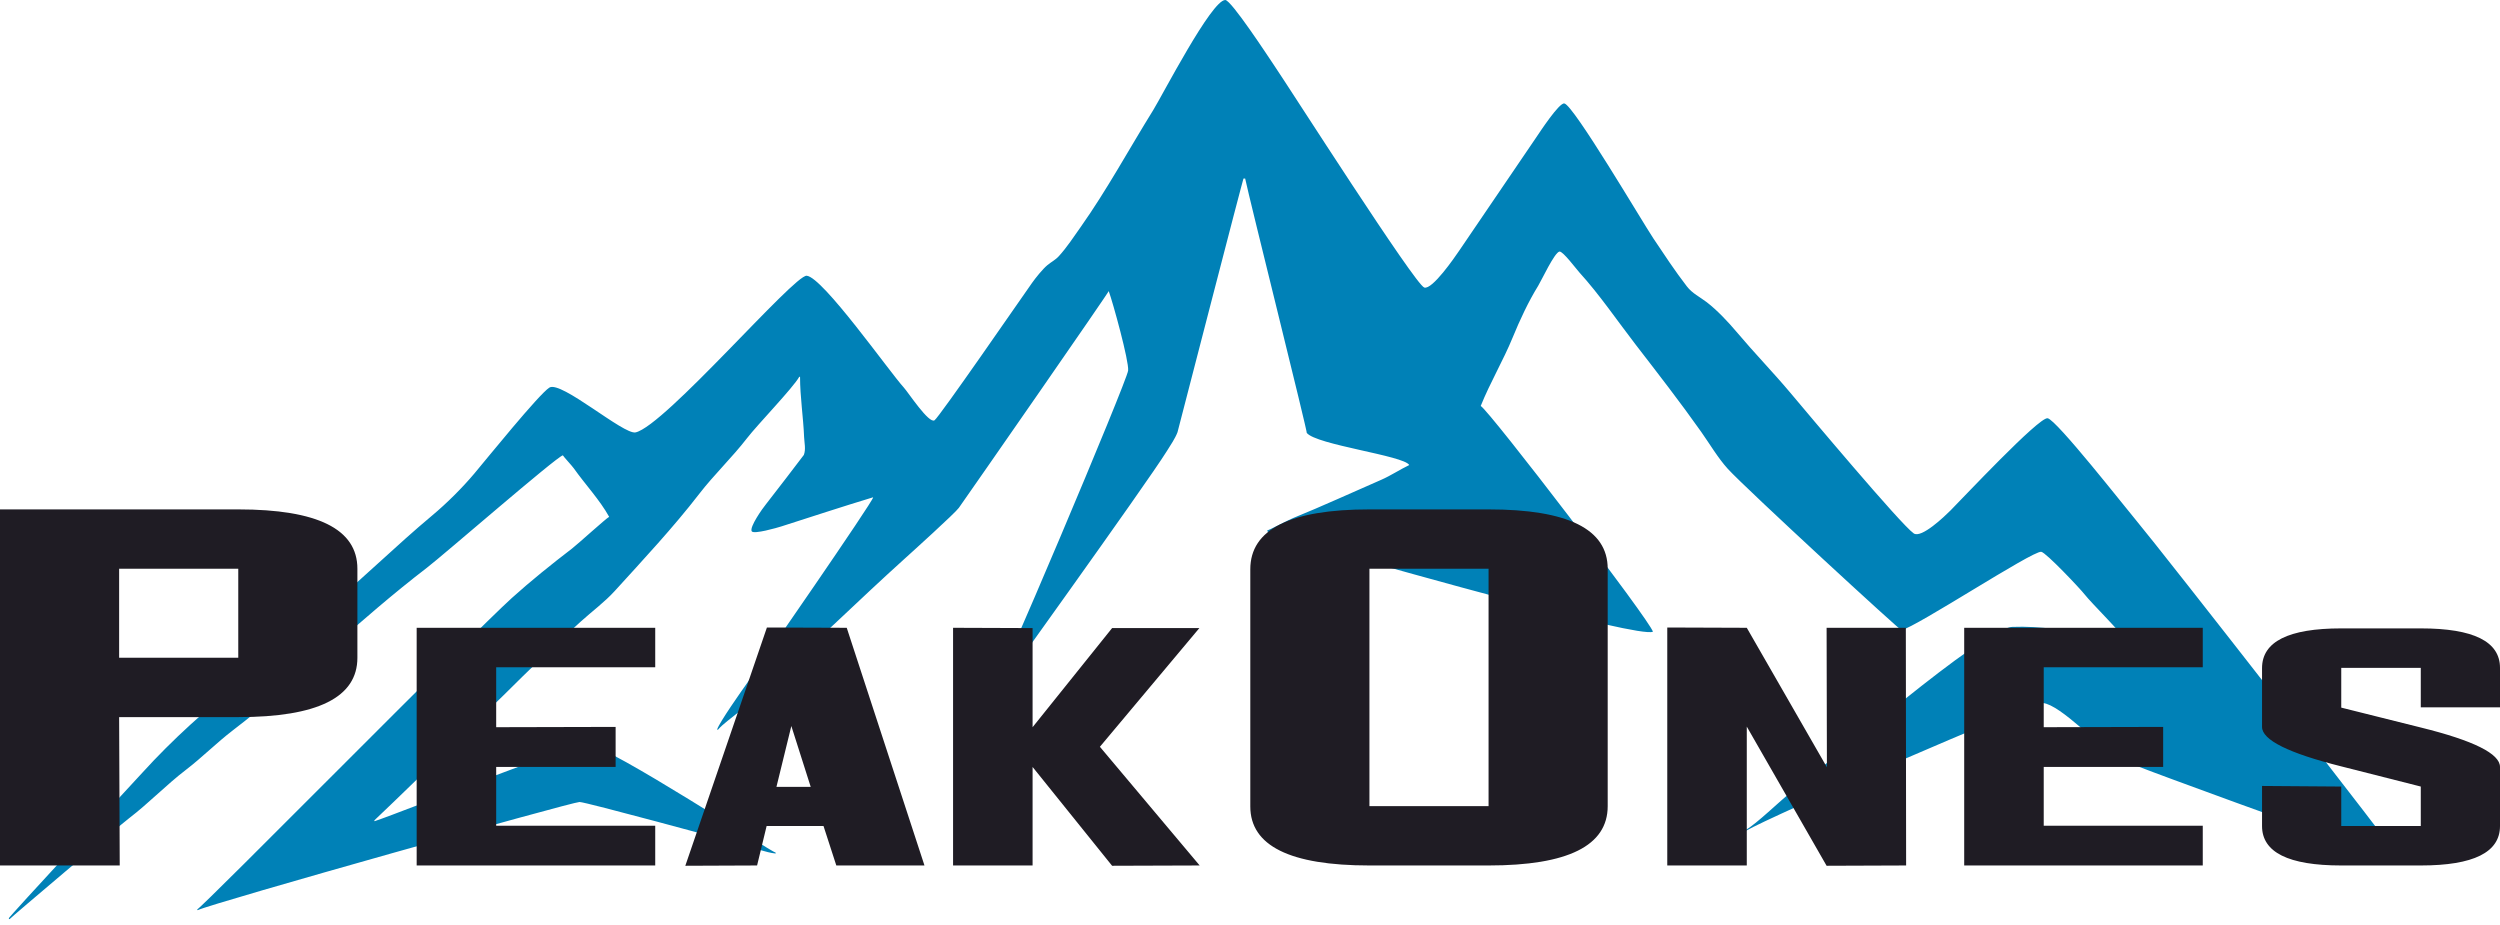
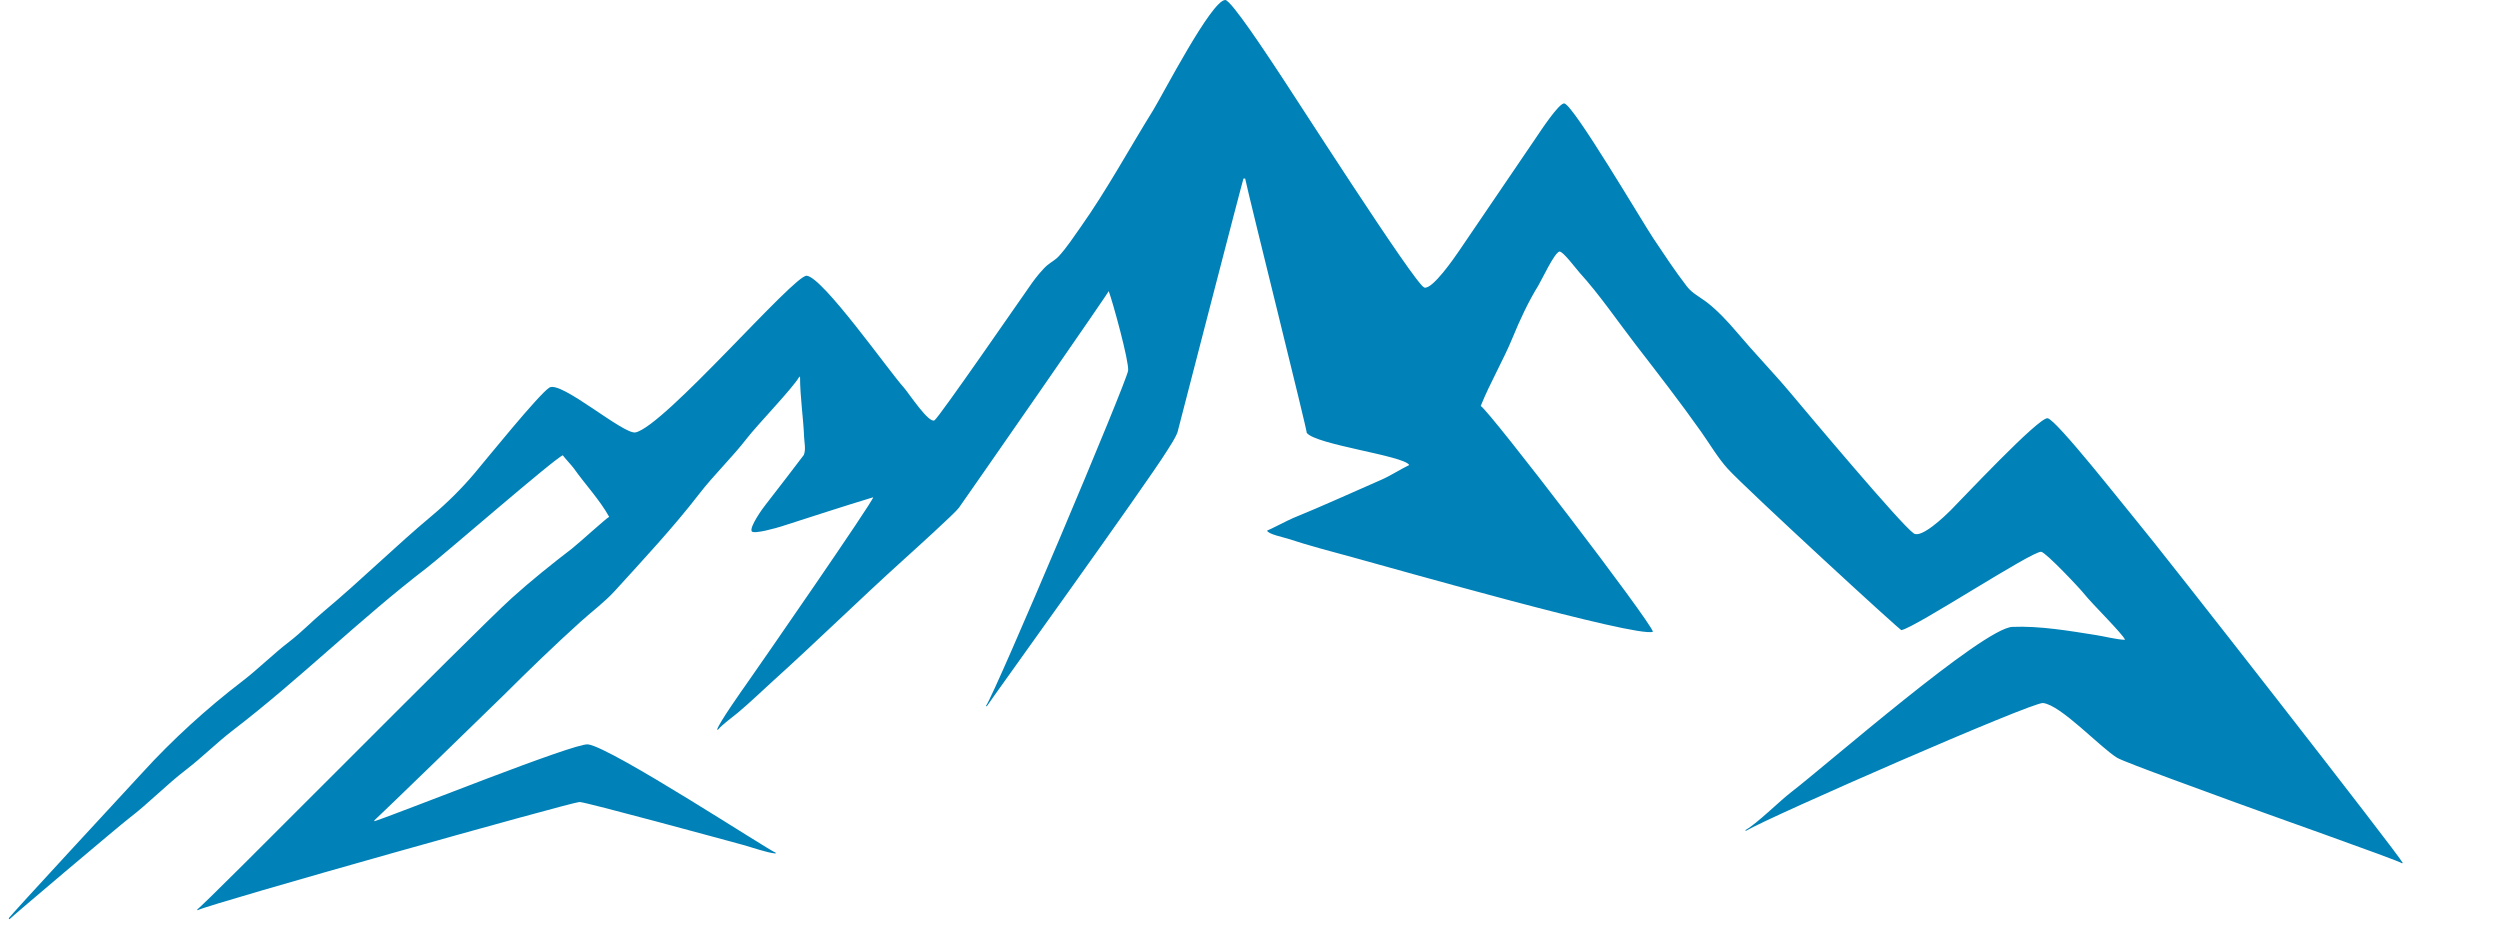
<svg xmlns="http://www.w3.org/2000/svg" width="265" height="98" viewBox="0 0 265 98" fill="none">
  <path fill-rule="evenodd" clip-rule="evenodd" d="M254.681 91.456V91.499H254.638H254.595C254.341 91.239 238.741 85.735 236.9 85.037C235.13 84.368 225.213 80.817 224.41 80.321C222.587 79.197 218.449 74.725 216.557 74.52C215.427 74.398 187.611 86.562 185.069 88.067H185.026V88.025V87.981C186.211 87.332 188.645 84.902 189.915 83.929C193.579 81.122 210.193 66.579 213.311 66.45C216.223 66.33 219.339 66.868 222.214 67.324C223.199 67.48 224.243 67.769 225.234 67.823V67.78C225.013 67.21 221.64 63.873 220.995 63.038C220.527 62.431 216.862 58.546 216.368 58.49C215.42 58.382 203.114 66.472 201.557 66.793C201.782 67.186 185.035 51.772 183.152 49.702C182.111 48.557 181.229 47.055 180.332 45.784C178.116 42.646 175.728 39.573 173.381 36.531C171.42 33.988 169.556 31.232 167.396 28.857C167.097 28.529 165.665 26.613 165.307 26.665C164.782 26.74 163.382 29.757 163.044 30.3C162.029 31.934 161.087 33.956 160.358 35.739C159.348 38.208 157.947 40.563 156.957 43.032C157.871 43.532 174.984 65.877 175.21 66.965C173.557 67.638 147.348 60.152 143.482 59.1C141.161 58.469 138.794 57.851 136.508 57.1C136.076 56.958 134.399 56.617 134.313 56.242C134.516 56.193 136.591 55.107 137.07 54.913C140.207 53.639 143.296 52.215 146.401 50.864C147.429 50.416 148.402 49.761 149.38 49.294C148.828 48.293 139.489 47.152 138.511 45.881C138.691 46.115 132.379 20.86 131.988 18.927H131.945H131.859H131.816C131.865 18.495 124.844 45.743 124.814 45.822C124.56 46.488 124.074 47.192 123.696 47.8C121.478 51.37 104.683 74.671 104.608 74.857H104.565H104.522V74.814C105.545 73.343 119.467 40.412 119.582 39.276C119.683 38.291 117.976 32.082 117.523 30.851C117.709 30.745 103.023 51.868 101.636 53.834C101.247 54.384 96.683 58.51 95.846 59.265C91.15 63.505 86.638 67.939 81.943 72.177C80.713 73.288 79.49 74.481 78.218 75.543C77.604 76.056 76.581 76.777 76.109 77.345H76.066H76.023V77.302C76.277 76.542 78.564 73.297 79.164 72.448C80.533 70.509 92.496 53.225 92.554 52.725H92.511C89.277 53.706 86.047 54.768 82.826 55.799C82.386 55.941 79.895 56.659 79.684 56.319C79.413 55.884 80.853 53.854 81.189 53.454C81.493 53.092 85.2 48.244 85.208 48.223C85.439 47.618 85.26 46.943 85.235 46.333C85.148 44.194 84.805 42.066 84.805 39.944H84.762H84.719C84.089 41.086 80.286 45.02 79.188 46.444C77.604 48.496 75.688 50.315 74.108 52.363C71.374 55.907 68.172 59.335 65.153 62.655C64.104 63.809 62.742 64.82 61.578 65.87C58.806 68.373 56.042 71.043 53.399 73.677C52.212 74.859 39.792 86.903 39.688 86.952V86.995V87.038H39.731C42.772 86.028 60.892 78.733 62.328 78.904C64.793 79.199 81.683 90.272 82.222 90.383V90.426V90.469H82.179C81.3 90.388 79.662 89.805 78.735 89.553C76.795 89.025 62.081 85.01 61.429 85.01C60.654 85.01 22.677 95.676 20.962 96.474H20.919V96.431V96.388C21.613 96.008 50.174 67.071 54.26 63.383C56.242 61.594 58.506 59.776 60.63 58.15C61.247 57.677 64.253 54.936 64.571 54.784C63.593 53.01 62.004 51.315 60.824 49.644C60.625 49.361 59.732 48.407 59.664 48.264C58.964 48.435 47.031 58.82 45.218 60.209C38.147 65.624 31.758 71.995 24.688 77.41C22.967 78.728 21.418 80.293 19.694 81.613C17.622 83.2 15.777 85.128 13.705 86.715C12.629 87.539 1.085 97.302 1.029 97.418H0.986H0.943V97.375V97.332C0.656 97.489 13.995 83.109 15.084 81.912C18.275 78.403 21.947 75.072 25.673 72.218C27.395 70.899 28.945 69.334 30.667 68.015C31.938 67.041 33.076 65.849 34.307 64.82C38.244 61.532 41.908 57.9 45.845 54.612C47.365 53.342 49.005 51.709 50.279 50.195C51.538 48.698 57.133 41.773 58.236 41.084C59.471 40.313 66.12 46.113 67.371 45.835C70.454 45.151 84.185 29.098 85.513 29.228C87.233 29.395 94.225 39.341 95.805 41.08C96.279 41.6 98.471 44.956 99.061 44.55C99.571 44.2 108.214 31.663 109.388 30C109.772 29.456 110.515 28.529 111.022 28.106C111.441 27.756 111.86 27.571 112.25 27.141C113.09 26.218 113.829 25.089 114.551 24.067C117.357 20.093 119.67 15.81 122.233 11.685C123.21 10.112 128.418 0 129.878 0C130.511 0 134.457 6.042 135.046 6.911C136.792 9.485 150.013 30.193 150.975 30.48C151.824 30.734 154.194 27.282 154.677 26.569C157.392 22.564 160.132 18.56 162.853 14.545C163.228 13.993 165.269 10.87 165.82 10.965C166.799 11.133 174.105 23.549 175.255 25.268C176.409 26.992 177.539 28.713 178.806 30.355C179.389 31.111 180.184 31.474 180.912 32.031C182.001 32.865 183.192 34.129 184.079 35.183C185.919 37.37 187.921 39.429 189.761 41.616C191.583 43.781 201.488 55.597 202.855 56.541C203.667 57.101 206.145 54.715 206.744 54.118C207.989 52.877 216.128 44.176 217.05 44.334C217.996 44.497 225.294 53.809 226.44 55.17C228.993 58.204 254.411 90.763 254.681 91.456Z" fill="#0081B7" />
-   <path d="M0 91.74C0 79.159 0 66.577 0 53.996C8.419 53.996 16.837 53.996 25.256 53.996C33.675 53.996 37.884 56.093 37.884 60.287C37.884 63.432 37.884 66.577 37.884 69.723C37.884 73.917 33.675 76.014 25.256 76.014C21.047 76.014 16.837 76.014 12.628 76.014C12.649 81.256 12.67 86.498 12.691 91.74C8.461 91.74 4.23 91.74 0 91.74ZM25.256 60.287C21.047 60.287 16.837 60.287 12.628 60.287C12.628 63.432 12.628 66.577 12.628 69.723C16.837 69.723 21.047 69.723 25.256 69.723C25.256 66.577 25.256 63.432 25.256 60.287ZM44.167 91.74C44.167 83.342 44.167 74.944 44.167 66.546C52.596 66.546 61.025 66.546 69.454 66.546C69.454 67.941 69.454 69.335 69.454 70.729C63.835 70.729 58.216 70.729 52.596 70.729C52.596 72.847 52.596 74.965 52.596 77.083C56.816 77.073 61.036 77.062 65.256 77.052C65.256 78.467 65.256 79.882 65.256 81.298C61.036 81.298 56.816 81.298 52.596 81.298C52.596 83.374 52.596 85.45 52.596 87.526C58.216 87.526 63.835 87.526 69.454 87.526C69.454 88.93 69.454 90.335 69.454 91.74C61.025 91.74 52.596 91.74 44.167 91.74ZM81.293 66.515C84.114 66.525 86.934 66.536 89.754 66.546C92.501 74.944 95.247 83.342 97.994 91.74C94.879 91.74 91.764 91.74 88.649 91.74C88.197 90.346 87.744 88.951 87.292 87.557C85.282 87.557 83.272 87.557 81.262 87.557C80.925 88.951 80.588 90.346 80.251 91.74C77.715 91.751 75.179 91.761 72.643 91.772C75.527 83.353 78.41 74.934 81.293 66.515ZM85.934 83.405C85.25 81.256 84.566 79.106 83.882 76.957C83.356 79.106 82.83 81.256 82.304 83.405C83.514 83.405 84.724 83.405 85.934 83.405ZM101.025 91.74C101.025 83.342 101.025 74.944 101.025 66.546C103.834 66.556 106.644 66.567 109.454 66.577C109.454 70.08 109.454 73.581 109.454 77.083C112.264 73.581 115.073 70.08 117.883 66.577C120.966 66.577 124.05 66.577 127.133 66.577C123.618 70.772 120.104 74.965 116.589 79.159C120.114 83.353 123.639 87.547 127.165 91.74C124.071 91.751 120.977 91.761 117.883 91.772C115.073 88.281 112.264 84.789 109.454 81.298C109.454 84.779 109.454 88.26 109.454 91.74C106.644 91.74 103.834 91.74 101.025 91.74ZM132.532 85.481C132.532 77.104 132.532 68.727 132.532 60.35C132.532 56.114 136.741 53.996 145.16 53.996C149.369 53.996 153.579 53.996 157.788 53.996C166.206 53.996 170.416 56.093 170.416 60.287C170.416 68.675 170.416 77.062 170.416 85.45C170.416 89.644 166.206 91.74 157.788 91.74C153.579 91.74 149.369 91.74 145.16 91.74C136.741 91.74 132.532 89.654 132.532 85.481ZM157.788 60.287C153.579 60.287 149.369 60.287 145.16 60.287C145.16 68.675 145.16 77.062 145.16 85.45C149.369 85.45 153.579 85.45 157.788 85.45C157.788 77.062 157.788 68.675 157.788 60.287ZM176.73 91.74C176.73 83.332 176.73 74.923 176.73 66.515C179.54 66.525 182.35 66.536 185.159 66.546C187.99 71.474 190.821 76.402 193.652 81.329C193.641 76.402 193.631 71.474 193.62 66.546C196.419 66.546 199.218 66.546 202.018 66.546C202.028 74.944 202.039 83.342 202.049 91.74C199.239 91.751 196.43 91.761 193.62 91.772C190.8 86.855 187.979 81.937 185.159 77.02C185.159 81.927 185.159 86.834 185.159 91.74C182.35 91.74 179.54 91.74 176.73 91.74ZM208.205 91.74C208.205 83.342 208.205 74.944 208.205 66.546C216.635 66.546 225.064 66.546 233.493 66.546C233.493 67.941 233.493 69.335 233.493 70.729C227.874 70.729 222.254 70.729 216.635 70.729C216.635 72.847 216.635 74.965 216.635 77.083C220.855 77.073 225.074 77.062 229.294 77.052C229.294 78.467 229.294 79.882 229.294 81.298C225.074 81.298 220.855 81.298 216.635 81.298C216.635 83.374 216.635 85.45 216.635 87.526C222.254 87.526 227.874 87.526 233.493 87.526C233.493 88.93 233.493 90.335 233.493 91.74C225.064 91.74 216.635 91.74 208.205 91.74ZM239.776 87.557C239.776 86.142 239.776 84.726 239.776 83.311C242.575 83.332 245.374 83.353 248.173 83.374C248.173 84.768 248.173 86.163 248.173 87.557C250.983 87.557 253.793 87.557 256.603 87.557C256.603 86.163 256.603 84.768 256.603 83.374C253.793 82.661 250.983 81.948 248.173 81.235C242.575 79.83 239.776 78.436 239.776 77.052C239.776 74.976 239.776 72.9 239.776 70.824C239.776 68.014 242.575 66.609 248.173 66.609C250.983 66.609 253.793 66.609 256.603 66.609C262.201 66.609 265 68.003 265 70.792C265 72.187 265 73.581 265 74.976C262.201 74.976 259.402 74.976 256.603 74.976C256.603 73.581 256.603 72.187 256.603 70.792C253.793 70.792 250.983 70.792 248.173 70.792C248.173 72.197 248.173 73.602 248.173 75.007C250.983 75.71 253.793 76.412 256.603 77.115C262.201 78.499 265 79.893 265 81.298C265 83.384 265 85.471 265 87.557C265 90.346 262.201 91.74 256.603 91.74C253.793 91.74 250.983 91.74 248.173 91.74C242.575 91.74 239.776 90.346 239.776 87.557Z" fill="#1F1C24" />
</svg>